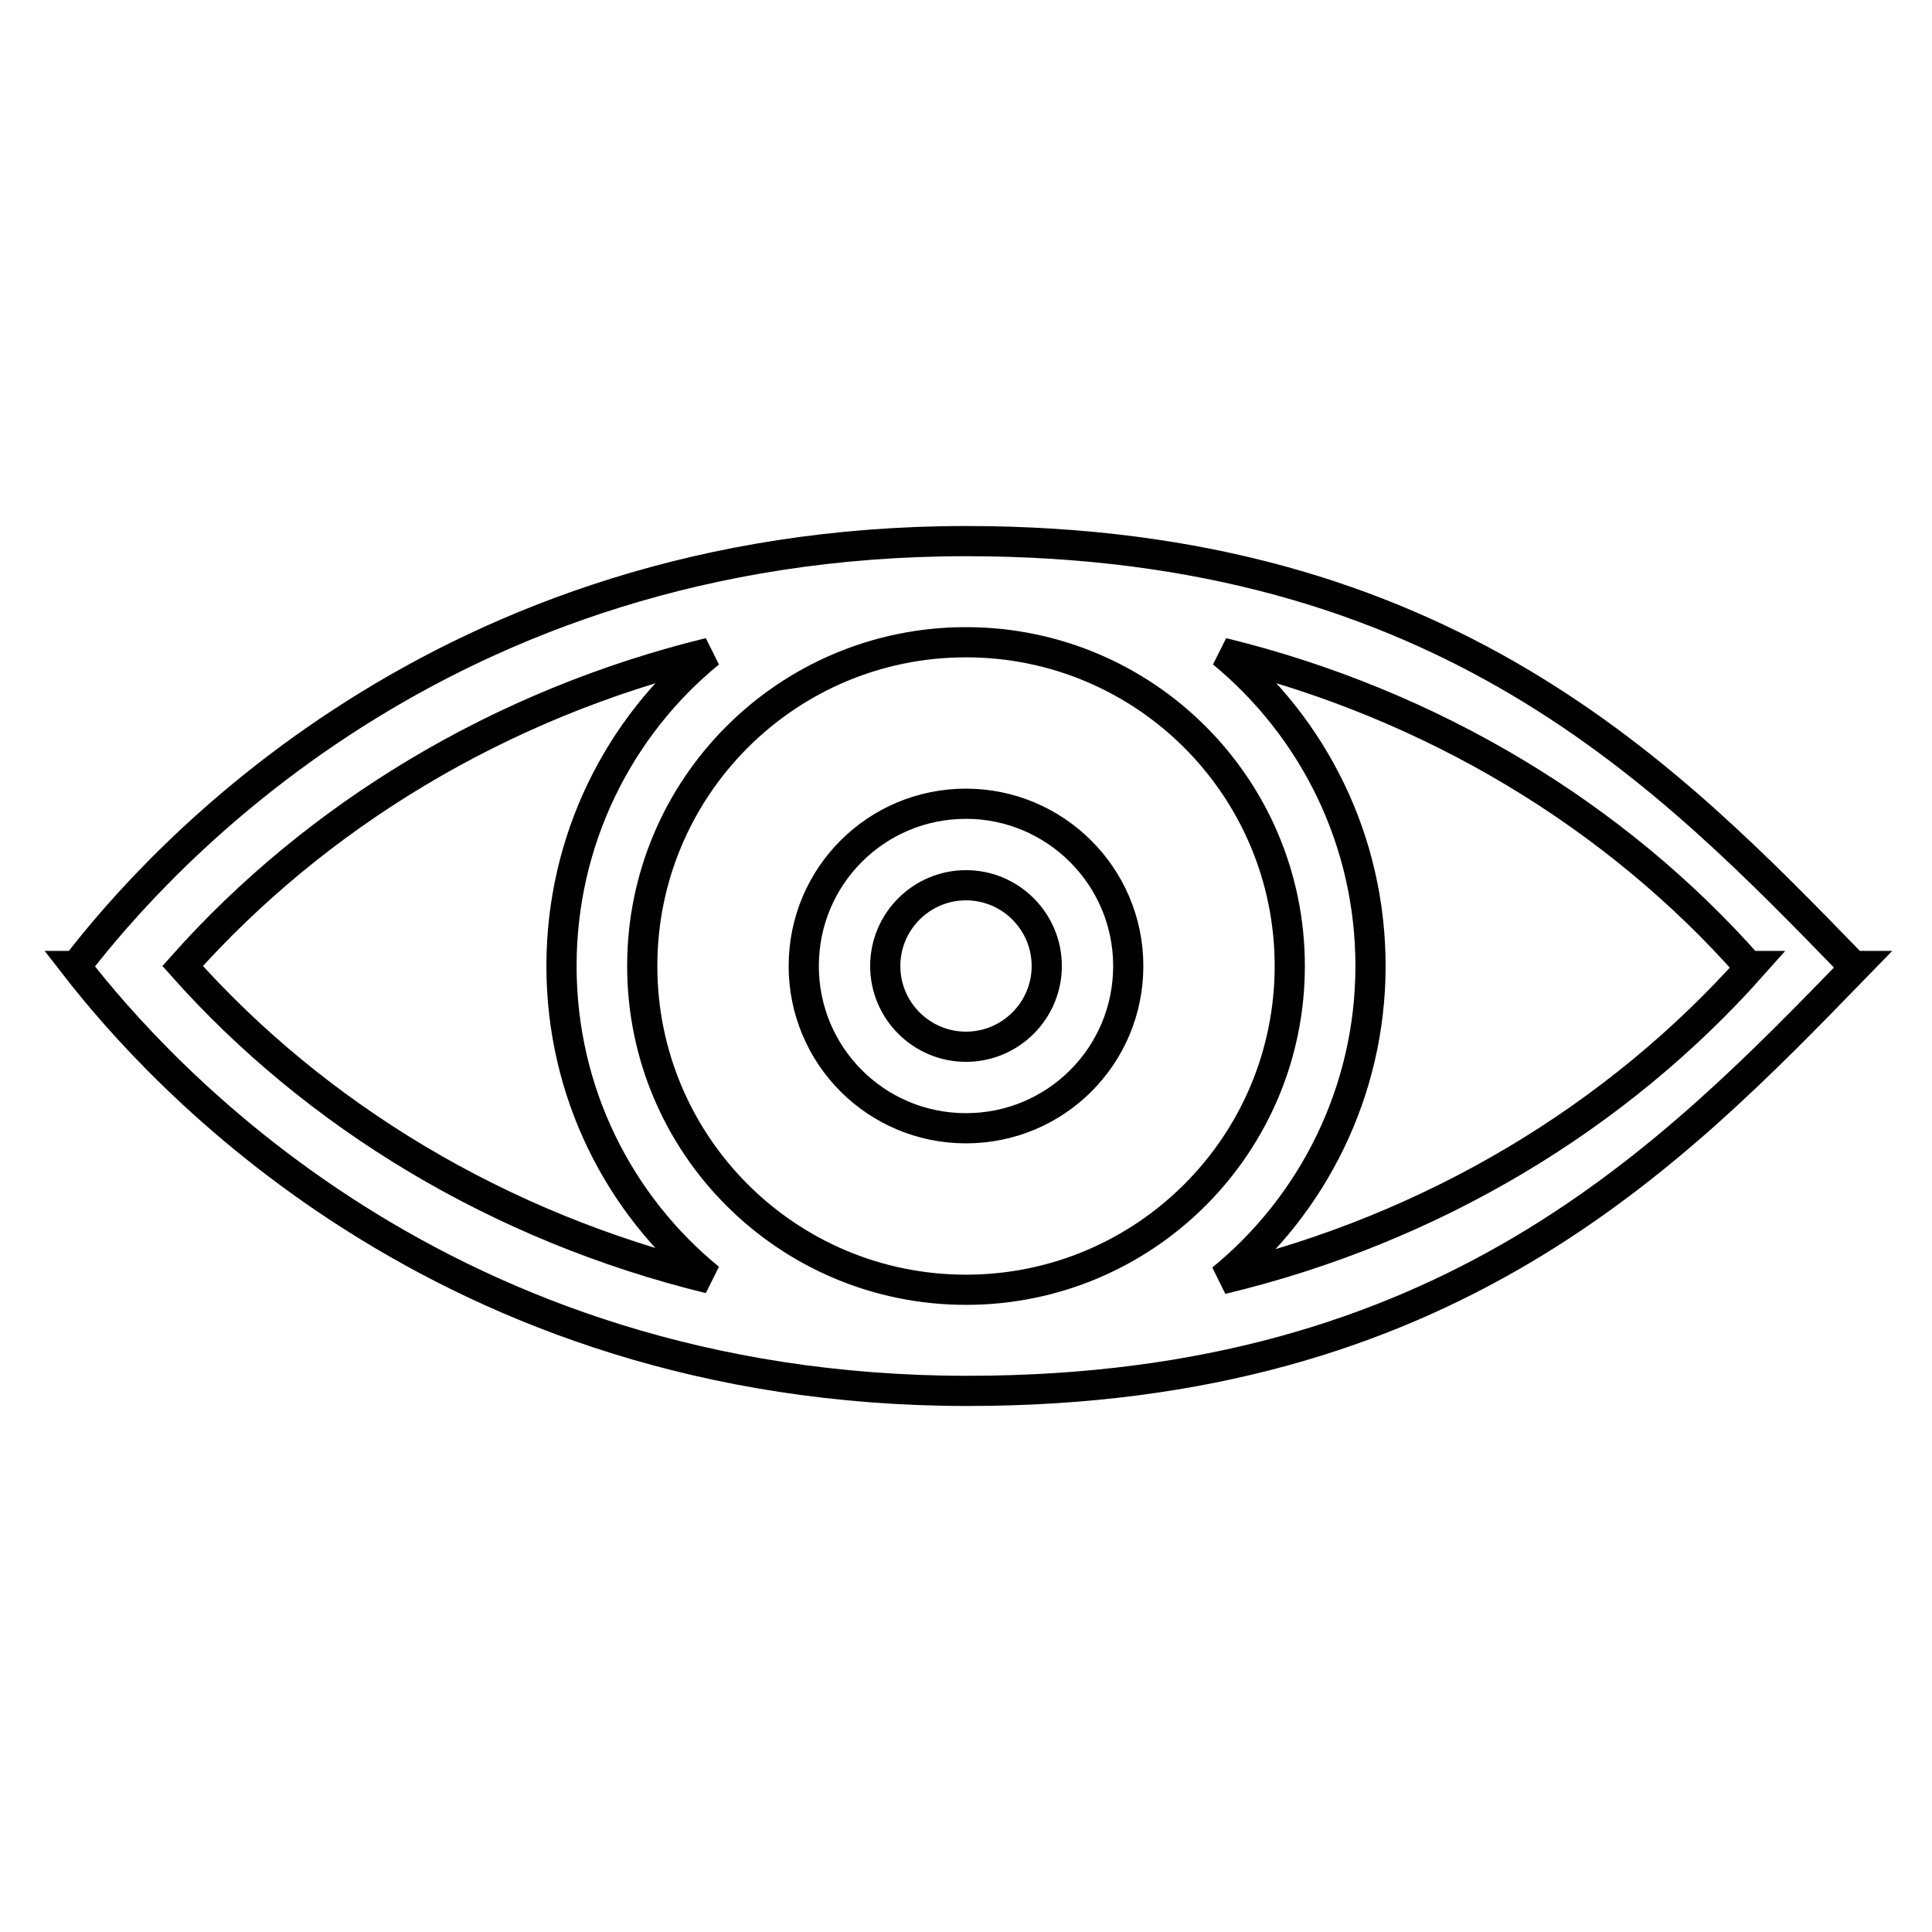
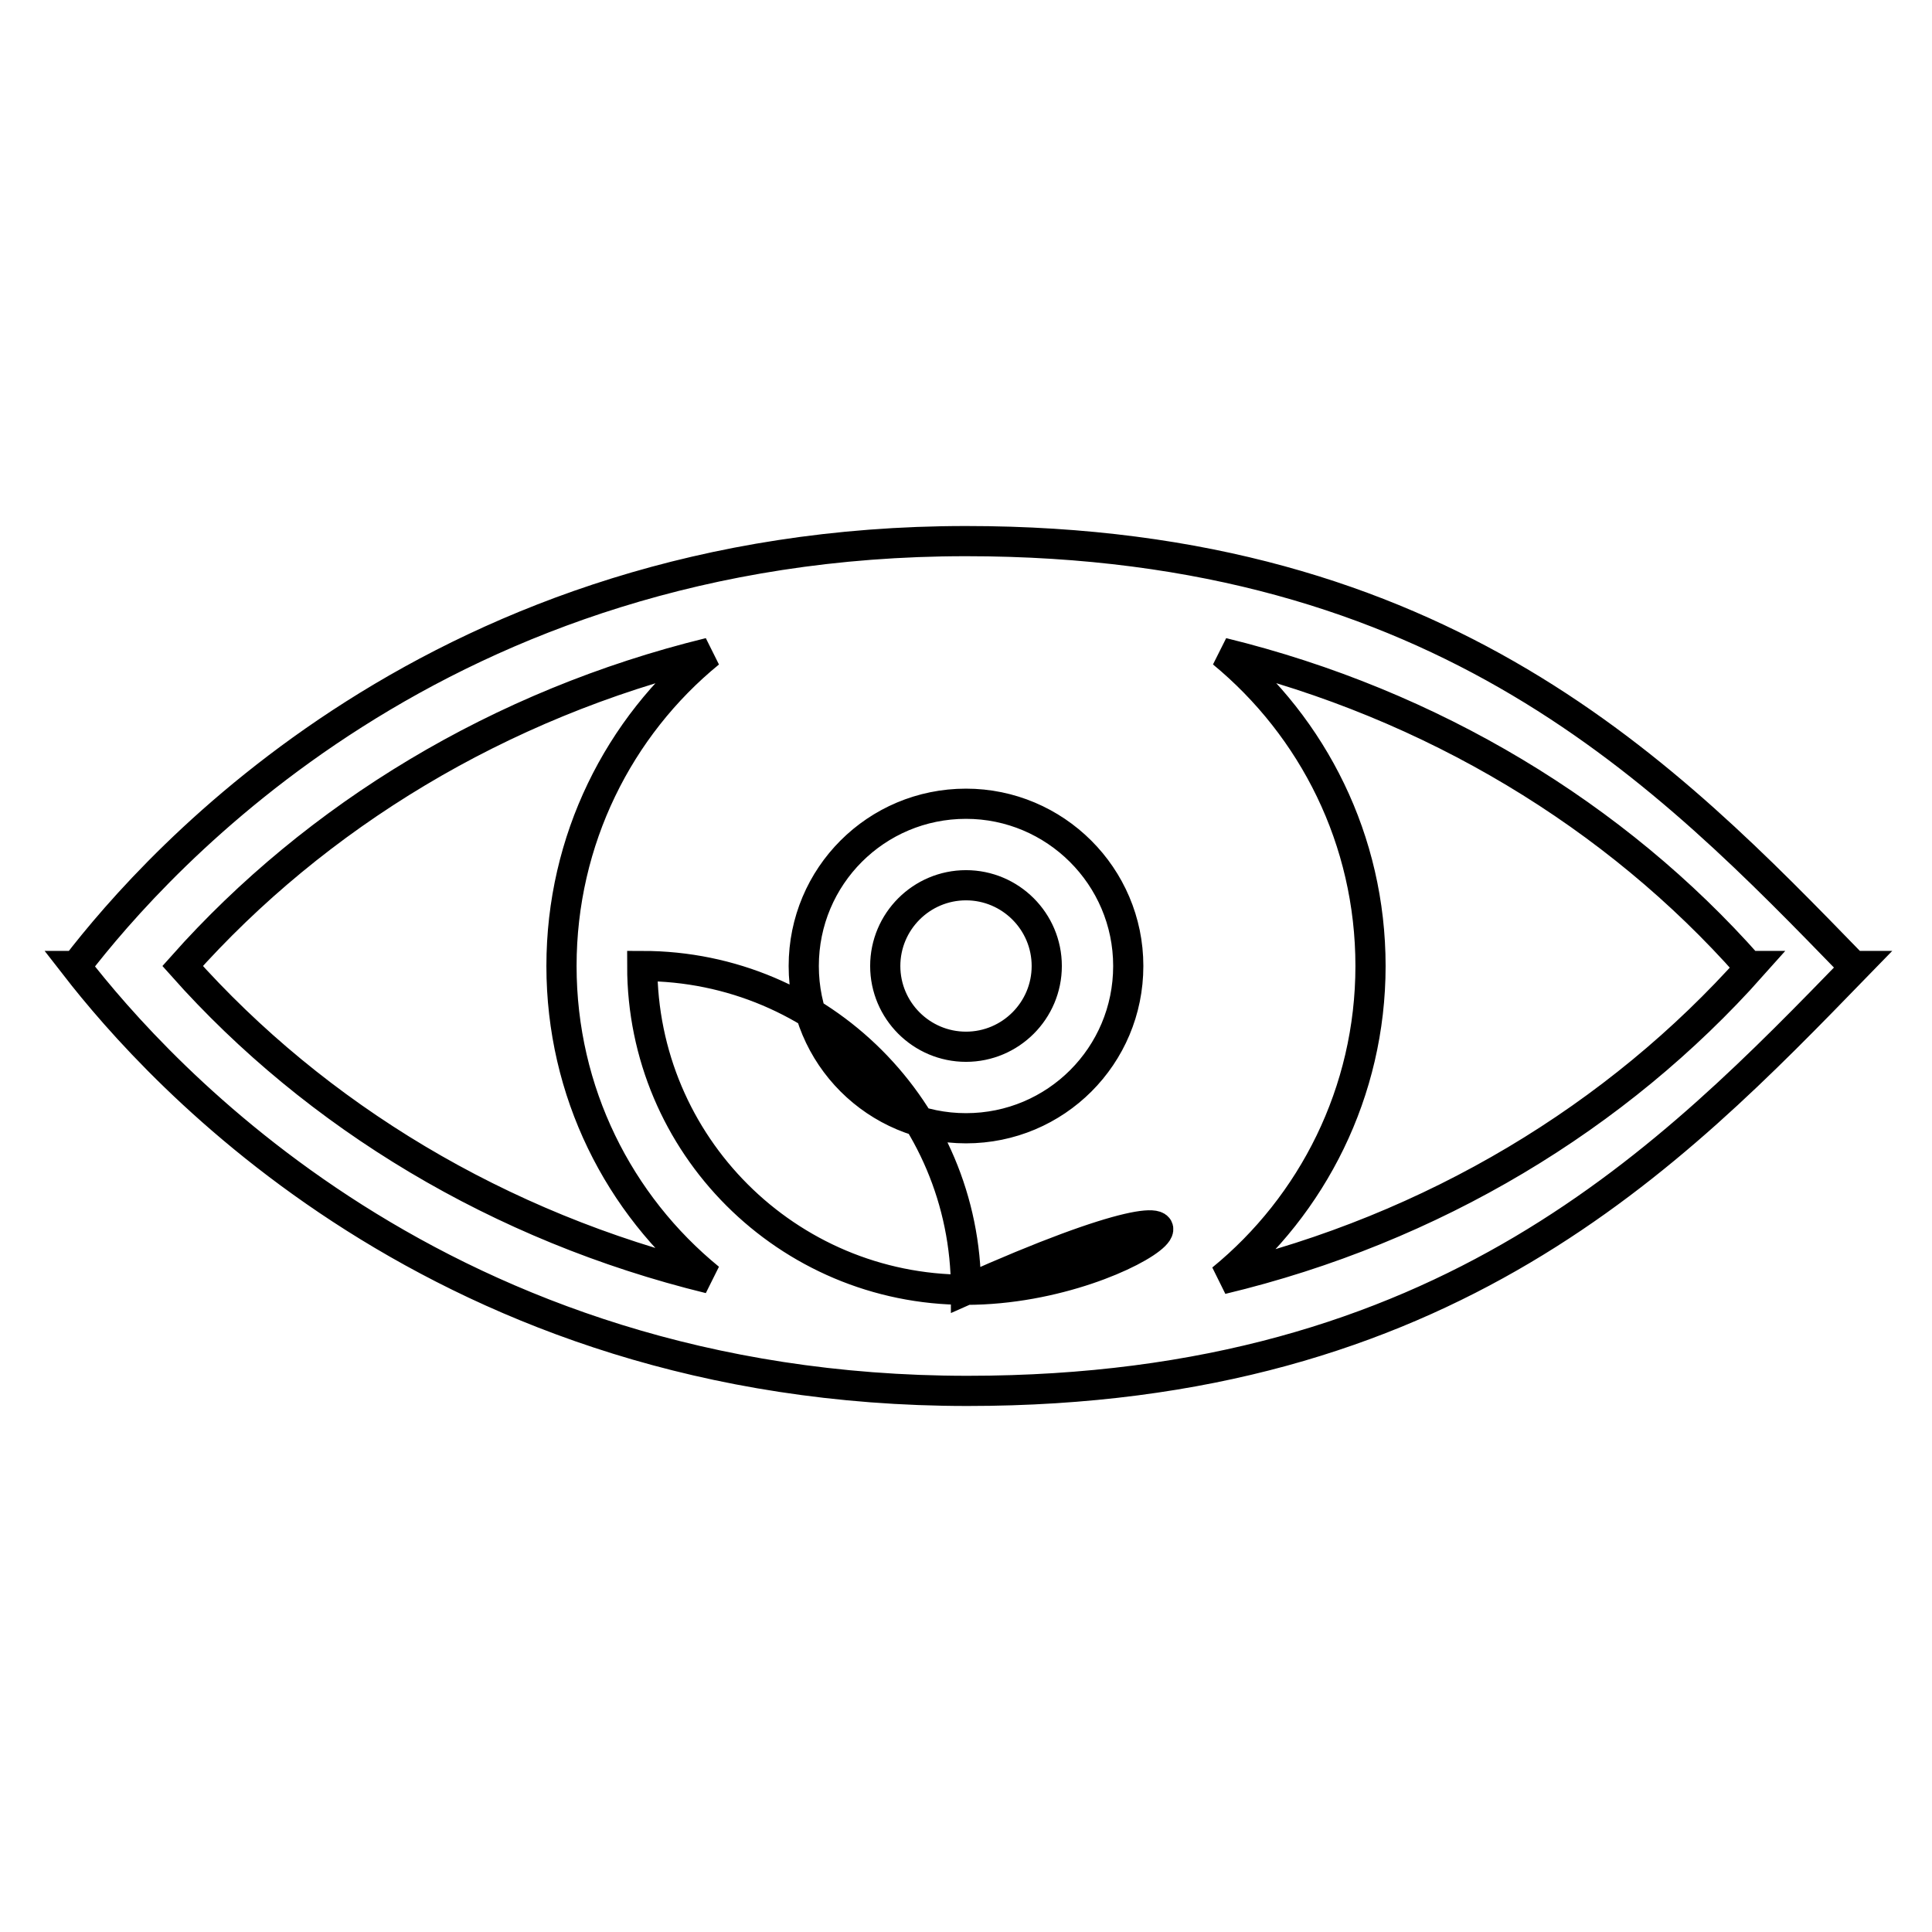
<svg xmlns="http://www.w3.org/2000/svg" version="1.1" x="0px" y="0px" viewBox="0 0 256 256" enable-background="new 0 0 256 256" xml:space="preserve">
  <g>
-     <path stroke-width="4" fill-opacity="0" stroke="#000000" d="M128,106.5c-11.9,0-21.5,9.6-21.5,21.5s9.6,21.5,21.5,21.5s21.5-9.6,21.5-21.5S139.8,106.5,128,106.5z  M128,138.7c-5.9,0-10.7-4.8-10.7-10.7c0-5.9,4.8-10.7,10.7-10.7c5.9,0,10.7,4.8,10.7,10.7C138.7,133.9,133.9,138.7,128,138.7z  M245.6,128c-24.5-25.2-54.2-56.3-117.6-56.3c-69.7,0-107.2,42.4-117.9,56.3H10c10.8,13.9,48.4,56.3,118.2,56.3 c63.5,0,93.3-31.1,117.8-56.3H245.6z M24.2,128L24.2,128c17.7-19.9,42-34.7,69.8-41.5c-12,9.8-19.6,24.8-19.6,41.5 c0,16.7,7.6,31.6,19.6,41.4C66.2,162.6,41.9,147.9,24.2,128z M128,170.9c-23.7,0-42.9-19.2-42.9-42.9c0-23.7,19.2-42.9,42.9-42.9 c23.7,0,42.9,19.2,42.9,42.9C170.9,151.7,151.7,170.9,128,170.9z M161.9,169.5c12-9.8,19.7-24.8,19.7-41.5 c0-16.7-7.6-31.6-19.6-41.5c27.8,6.8,52.1,21.6,69.7,41.5h0.4C214.3,148,189.9,162.8,161.9,169.5z" />
+     <path stroke-width="4" fill-opacity="0" stroke="#000000" d="M128,106.5c-11.9,0-21.5,9.6-21.5,21.5s9.6,21.5,21.5,21.5s21.5-9.6,21.5-21.5S139.8,106.5,128,106.5z  M128,138.7c-5.9,0-10.7-4.8-10.7-10.7c0-5.9,4.8-10.7,10.7-10.7c5.9,0,10.7,4.8,10.7,10.7C138.7,133.9,133.9,138.7,128,138.7z  M245.6,128c-24.5-25.2-54.2-56.3-117.6-56.3c-69.7,0-107.2,42.4-117.9,56.3H10c10.8,13.9,48.4,56.3,118.2,56.3 c63.5,0,93.3-31.1,117.8-56.3H245.6z M24.2,128L24.2,128c17.7-19.9,42-34.7,69.8-41.5c-12,9.8-19.6,24.8-19.6,41.5 c0,16.7,7.6,31.6,19.6,41.4C66.2,162.6,41.9,147.9,24.2,128z M128,170.9c-23.7,0-42.9-19.2-42.9-42.9c23.7,0,42.9,19.2,42.9,42.9C170.9,151.7,151.7,170.9,128,170.9z M161.9,169.5c12-9.8,19.7-24.8,19.7-41.5 c0-16.7-7.6-31.6-19.6-41.5c27.8,6.8,52.1,21.6,69.7,41.5h0.4C214.3,148,189.9,162.8,161.9,169.5z" />
  </g>
</svg>